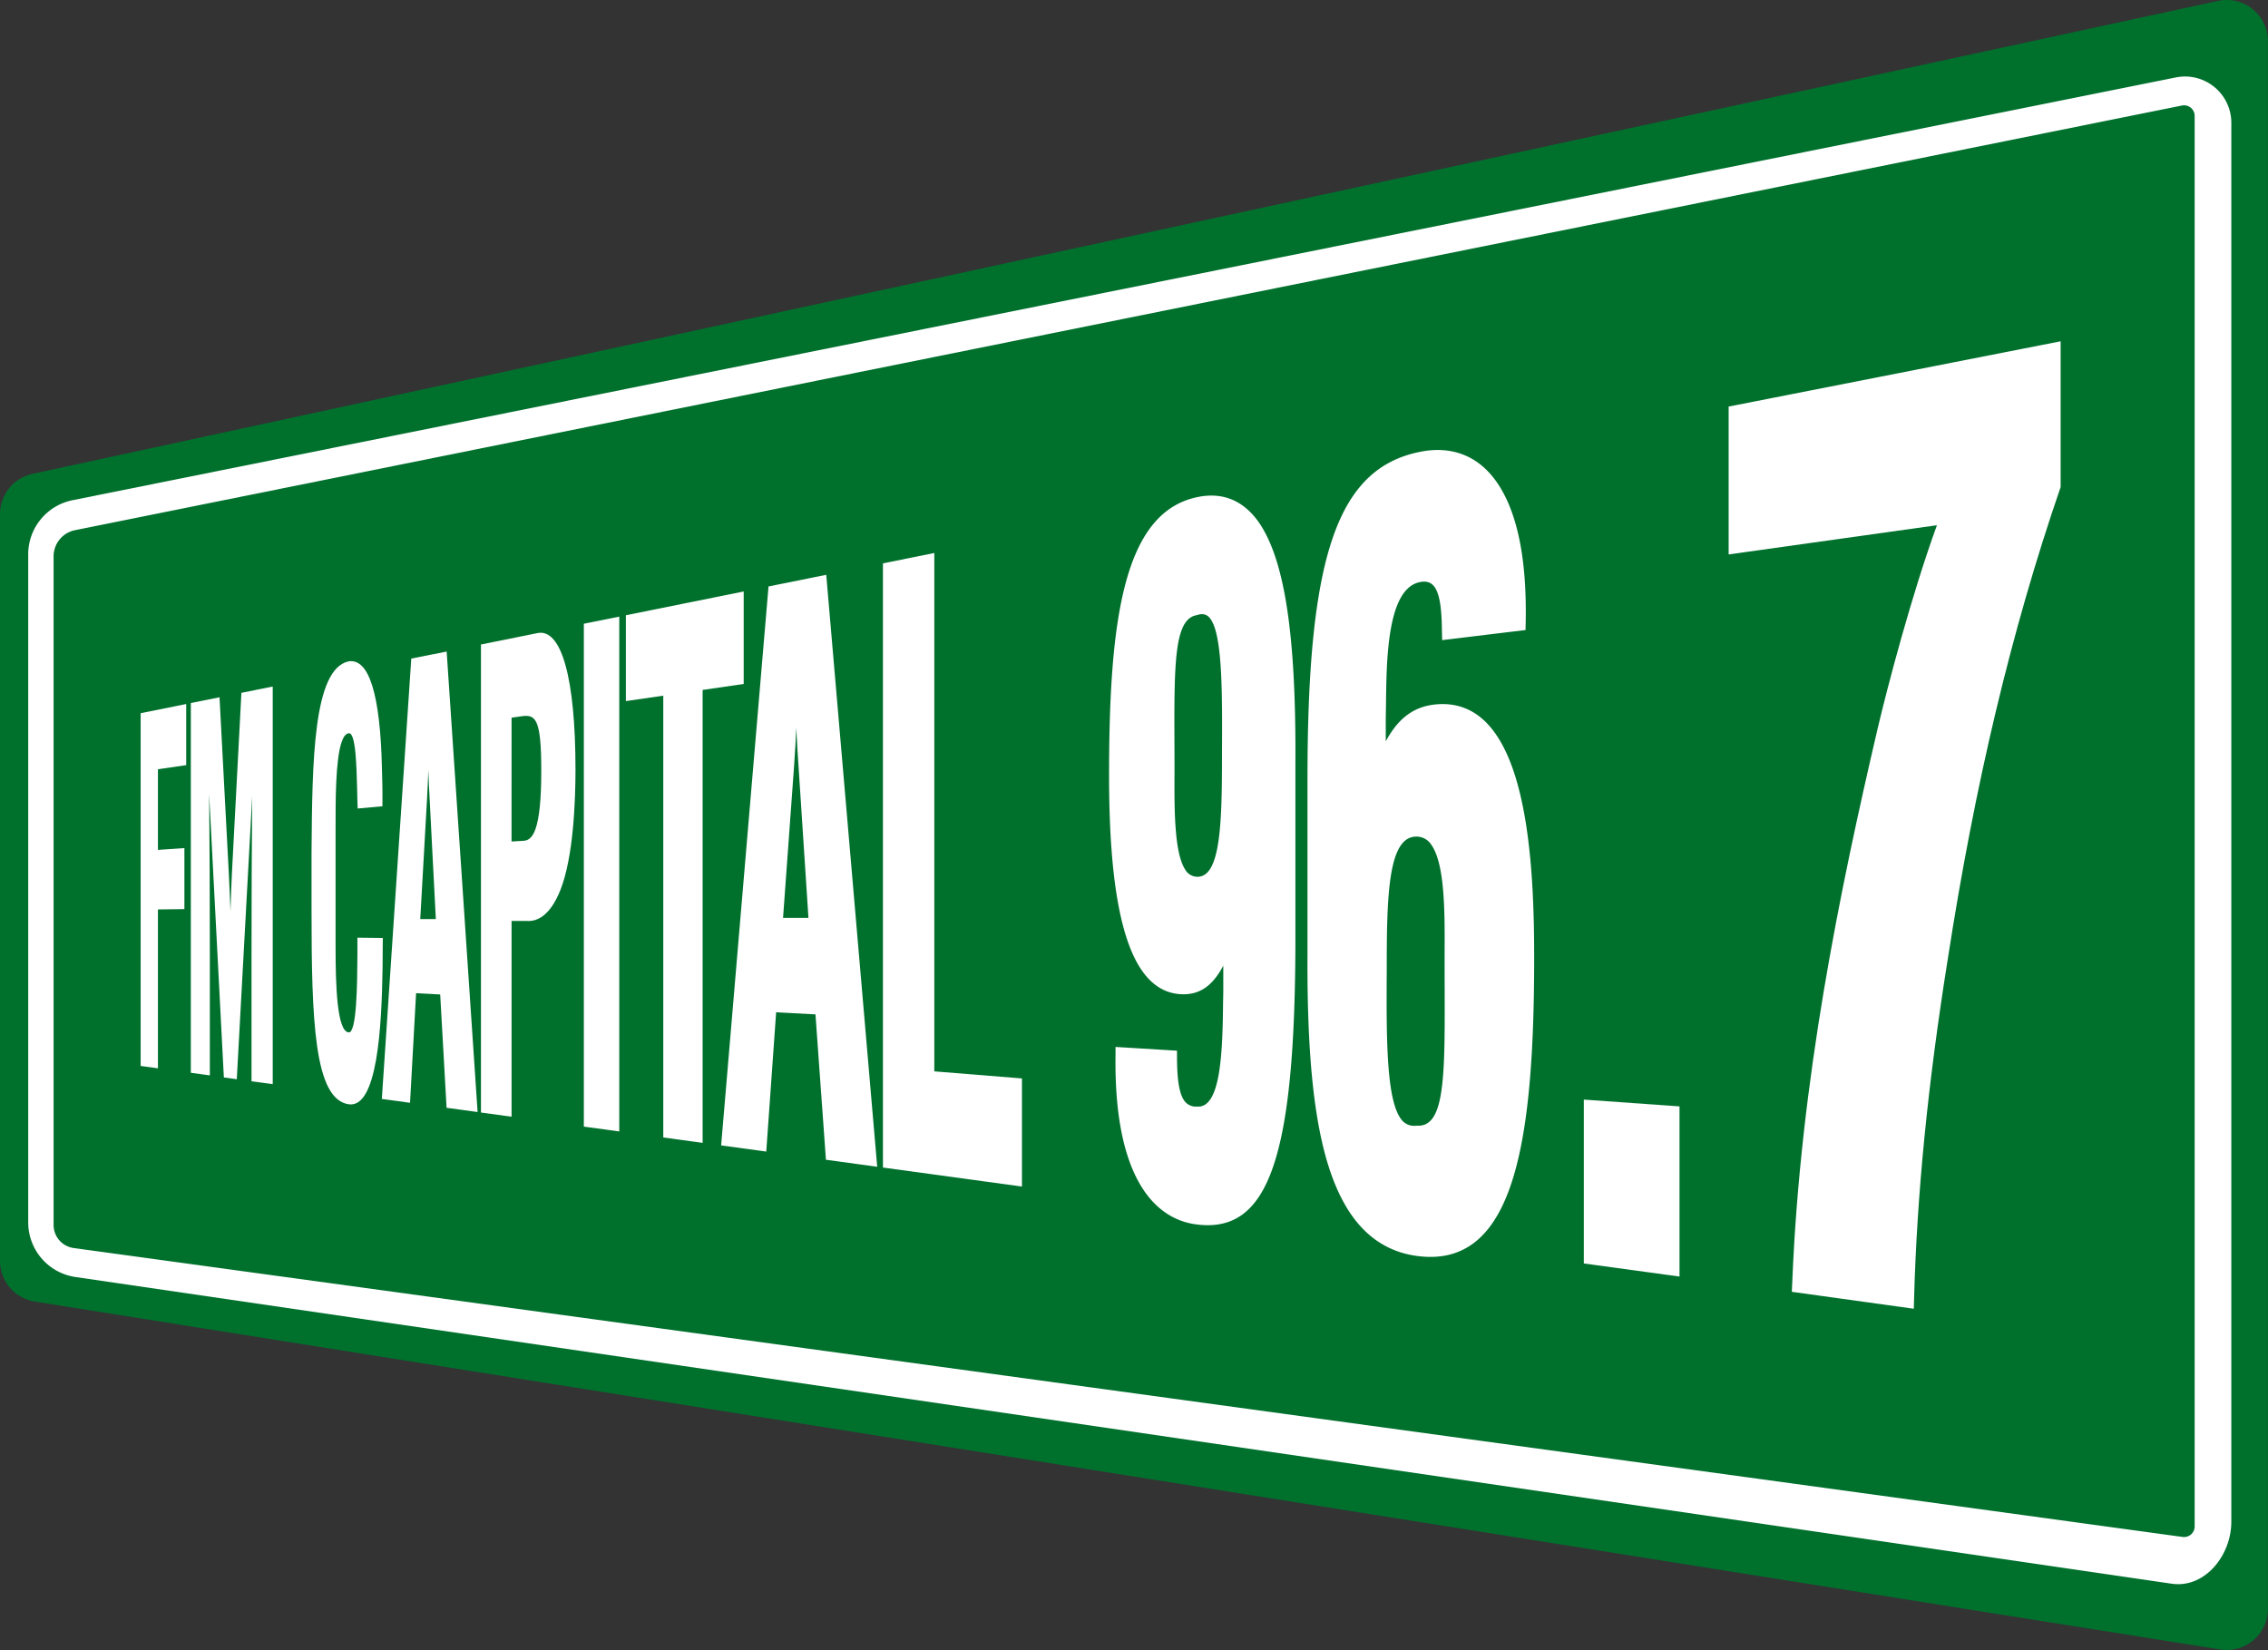
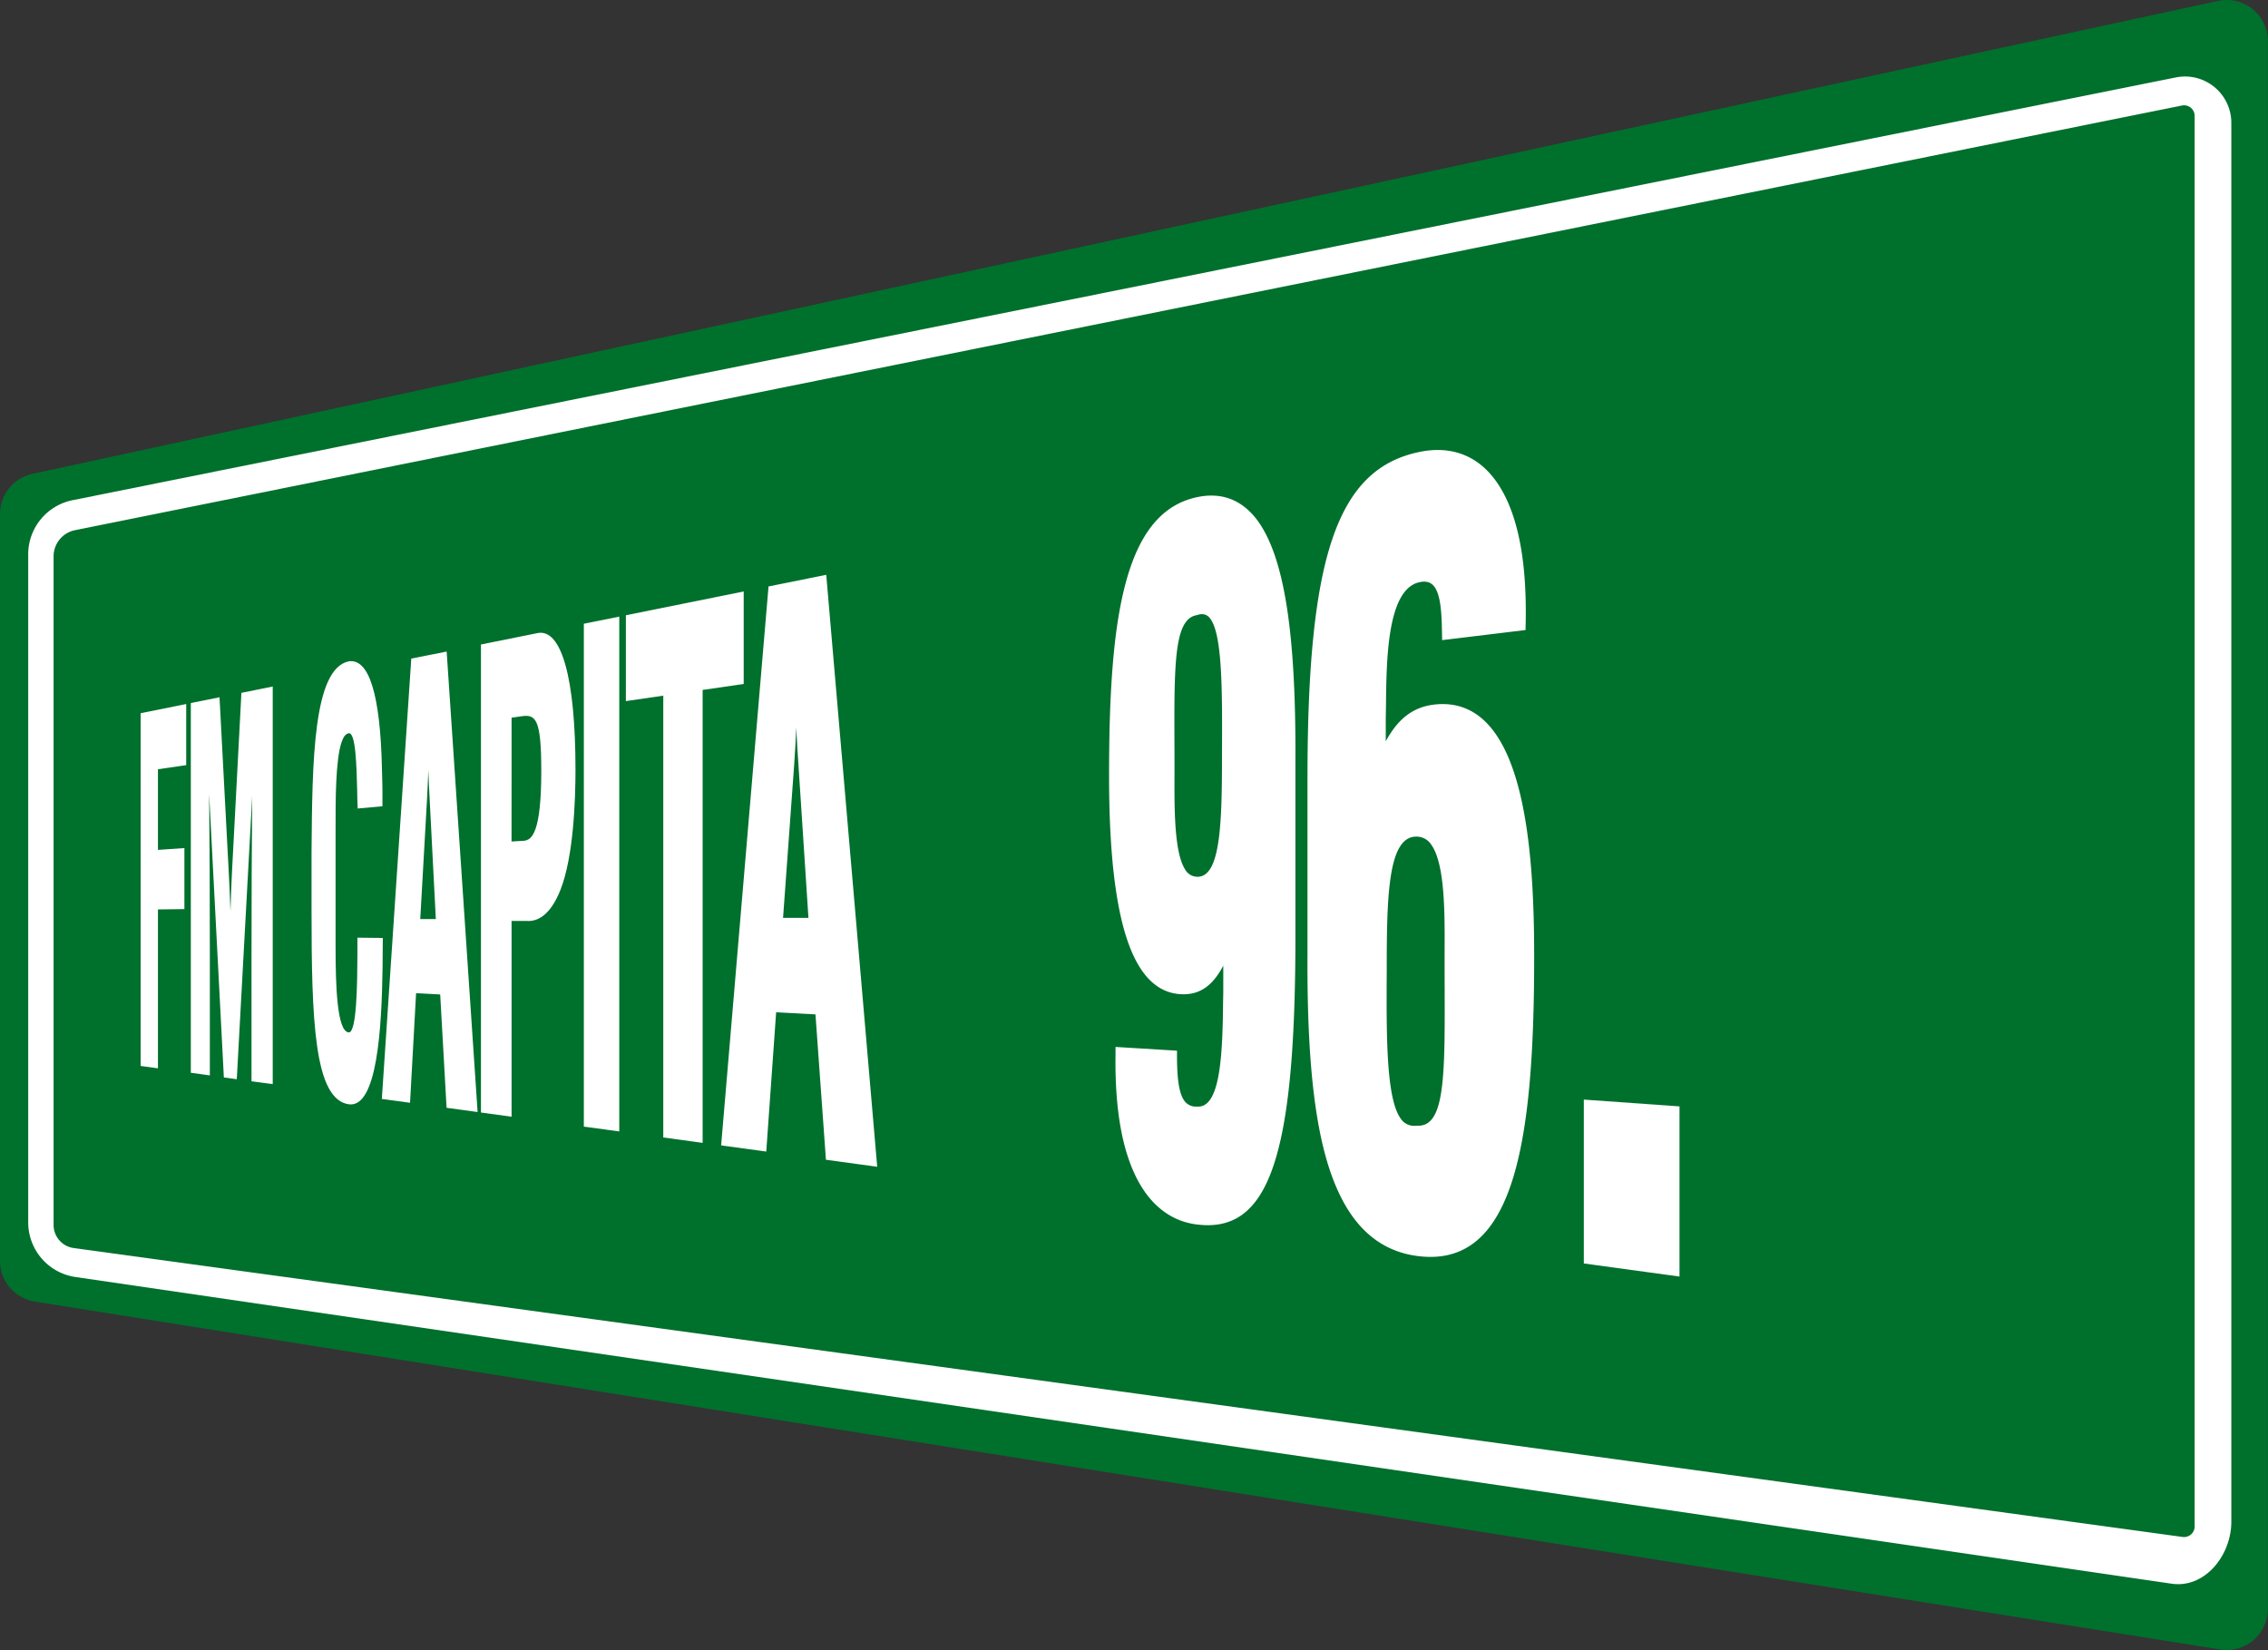
<svg xmlns="http://www.w3.org/2000/svg" id="Capa_1" data-name="Capa 1" viewBox="0 0 804 585">
  <rect x="0" y="0" width="804" height="585" fill="#333333" stroke="none" />
  <title>Capital 2008</title>
  <path d="M302.5,709V444.29A14.61,14.61,0,0,1,314,430l774.77-167.67a14.61,14.61,0,0,1,17.71,14.28V832.37a14.61,14.61,0,0,1-16.91,14.43L314.82,723.46A14.61,14.61,0,0,1,302.5,709Z" transform="translate(-302.5 -262)" fill="#00702d" />
  <path d="M1073.84,289.45,328.22,439.34a19.58,19.58,0,0,0-15.72,19.2V695.38a19.58,19.58,0,0,0,17,19.41l743,108.72c11.74,1.58,21-10.15,21-22V305.55A16.42,16.42,0,0,0,1073.84,289.45Zm6.66,513.74a3.76,3.76,0,0,1-4.27,3.72L328.63,704.48a8.24,8.24,0,0,1-7.13-8.17V459.24a9.46,9.46,0,0,1,7.59-9.27L1076,299.41a3.76,3.76,0,0,1,4.5,3.69Z" transform="translate(-302.5 -262)" fill="#fff" />
  <polygon points="49.86 377.92 55.99 378.76 55.99 322.43 65.37 322.31 65.37 300.67 55.99 301.32 55.99 272.73 66.01 271.27 66.01 249.6 49.86 252.86 49.86 377.92" fill="#fff" />
  <path d="M384.73,571.32c-.22,4.32-.38,8.7-.53,13.69-.18-4.82-.38-9.35-.6-13.65l-3.28-62.15-10.17,2.05V642.35l6.74.92V600.75c0-20.78-.08-39.7-.25-57.27L381.86,644l4.58.63,5.47-100.39c-.17,17.57-.25,36.4-.25,57v44.12l7.52,1V505.4l-11.1,2.24Z" transform="translate(-302.5 -262)" fill="#fff" />
  <path d="M438.2,594.54l-9-.1,0,1.64c0,1.28,0,2.84,0,4.57-.06,9.66-.18,27.63-3.09,27.38-4.13-.36-4.65-16.35-4.65-30.25V555.14c0-8.91-.06-23.82,2.18-30.17.66-1.87,1.47-2.86,2.48-3,2.51-.38,2.77,11.6,3,20.36,0,1.72.07,3.34.12,4.77l.05,1.55,8.78-.8,0-1.68c.06-3.91-.06-7.82-.17-11.59-.57-26.39-4.59-39.19-11.78-38.11-12.65,2.65-12.92,35.66-13.18,67.57v20.29c0,39.39.92,67.4,13.18,69.18,10.09,1.46,11.7-27,12-48.51Z" transform="translate(-302.5 -262)" fill="#fff" />
  <path d="M448.3,495.49,437.86,651.62l10,1.36L450,614.13l8.55.45,2.26,40.18,11,1.5L460.84,493Zm8.7,92.36-5.52,0,2.38-42.2c.2-3.57.35-7.14.48-10.65.13,3.49.27,7,.48,10.53Z" transform="translate(-302.5 -262)" fill="#fff" />
  <path d="M493.06,486.45,473,490.5V656.43l10.85,1.49v-69.4h5.57c3.28.18,8-1.54,11.75-11,4.64-11.74,5.34-31.73,5.34-42.59C506.52,502.4,501.53,484.74,493.06,486.45Zm-9.21,30,3.53-.51c5-.72,7,.82,7,19.35,0,21.53-3.18,24.62-6.25,24.8l-4.29.25Z" transform="translate(-302.5 -262)" fill="#fff" />
  <polygon points="206.97 399.43 219.53 401.14 219.53 218.61 206.97 221.14 206.97 399.43" fill="#fff" />
  <polygon points="263.64 209.7 221.87 218.13 221.87 248.57 235.13 246.64 235.13 403.28 249.08 405.19 249.08 244.61 263.64 242.49 263.64 209.7" fill="#fff" />
  <path d="M574.94,469.92l-16.8,198.17,16,2.19,3.5-49.38,13.94.74,3.71,51.54,18.18,2.49L595.4,465.79Zm14.15,117.5-9,0L584,533.59c.33-4.57.58-9.12.78-13.62.2,4.45.45,8.94.78,13.44Z" transform="translate(-302.5 -262)" fill="#fff" />
-   <polygon points="331.21 196.06 313 199.73 313 413.94 362.28 420.68 362.28 382.35 331.21 379.84 331.21 196.06" fill="#fff" />
  <path d="M727.1,438.21c-26.29,5.34-31.44,43.32-31.44,98.76,0,51.58,8.24,76.93,25.82,77.53,7.52.26,11.63-4.46,14.67-10.11v7c0,1.65,0,3.5-.07,5.5-.16,19.33-1,38.15-9.26,37.43a5,5,0,0,1-4.66-2.33c-2.22-3.38-2.35-10.49-2.42-14.73l0-2.75-21.79-1.33,0,2.68c-.29,19.69,2.47,34.89,8.27,45.3,4.74,8.51,11.6,13.68,19.94,14.88,25.93,3.72,35.56-22.93,35.56-102V532.15c.25-46.18-4-72.67-13.45-85.64C742.82,439.22,735.7,436.47,727.1,438.21Zm-8.27,85.37c-.1-27.63.2-42.11,7.85-43.47l.2-.05a6,6,0,0,1,1.09-.27,3.51,3.51,0,0,1,3.46,1.41c4.47,5.58,4.37,26.24,4.26,48.11v1.4c0,23.77-.64,42-8.58,42.14a5,5,0,0,1-4.52-2.65c-3.85-6.08-3.79-21.55-3.73-34,0-1.44,0-2.84,0-4.19Q718.85,527.68,718.83,523.58Z" transform="translate(-302.5 -262)" fill="#fff" />
  <path d="M811.47,511.74c-9.26.87-14.17,6.6-17.72,13.08v-7.49c0-1.66.06-3.48.08-5.42.17-16,.43-40.11,11.25-43.34,2.47-.71,4.3-.36,5.59,1.07,2.74,3,2.9,11,3,16.22l.06,3.09,29.57-3.58.06-3.23c.42-23.79-3.55-41-11.68-51.08-6.44-8-15.45-11-25.91-8.84C776.41,428.19,766,459.5,766,538V600.2c-.25,46.26,4.06,74,14.17,90.38,5.91,9.55,14,15.19,24.32,16.66,34.45,4.94,41.87-38.73,41.87-105.91C846.38,561.47,842.62,508.82,811.47,511.74Zm3.16,102.36c.13,31.25-.26,47.54-9.81,47h-.24a5.64,5.64,0,0,1-5.48-2.44c-5.25-7.16-5.13-29.39-5-52.94v-1.51c0-25.62.74-45.24,10.21-45.59a6.21,6.21,0,0,1,5.58,2.87c4.87,6.82,4.79,24.31,4.72,38.36,0,1.63,0,3.21,0,4.74Q814.61,609.47,814.64,614.11Z" transform="translate(-302.5 -262)" fill="#fff" />
  <polygon points="561.46 447.95 595.38 452.59 595.38 392.26 561.46 389.85 561.46 447.95" fill="#fff" />
-   <path d="M915.3,406.14v52.43l73.84-10.36c-9,24.73-17.55,57.37-21,72-13.54,58-27.39,125.24-30.27,196L937.7,720,980.94,726l.1-3.7c1-36.69,4.84-75.8,11.9-120,9.58-62,22.51-116.51,39.79-166.87l.26-.77V383Z" transform="translate(-302.5 -262)" fill="#fff" />
</svg>